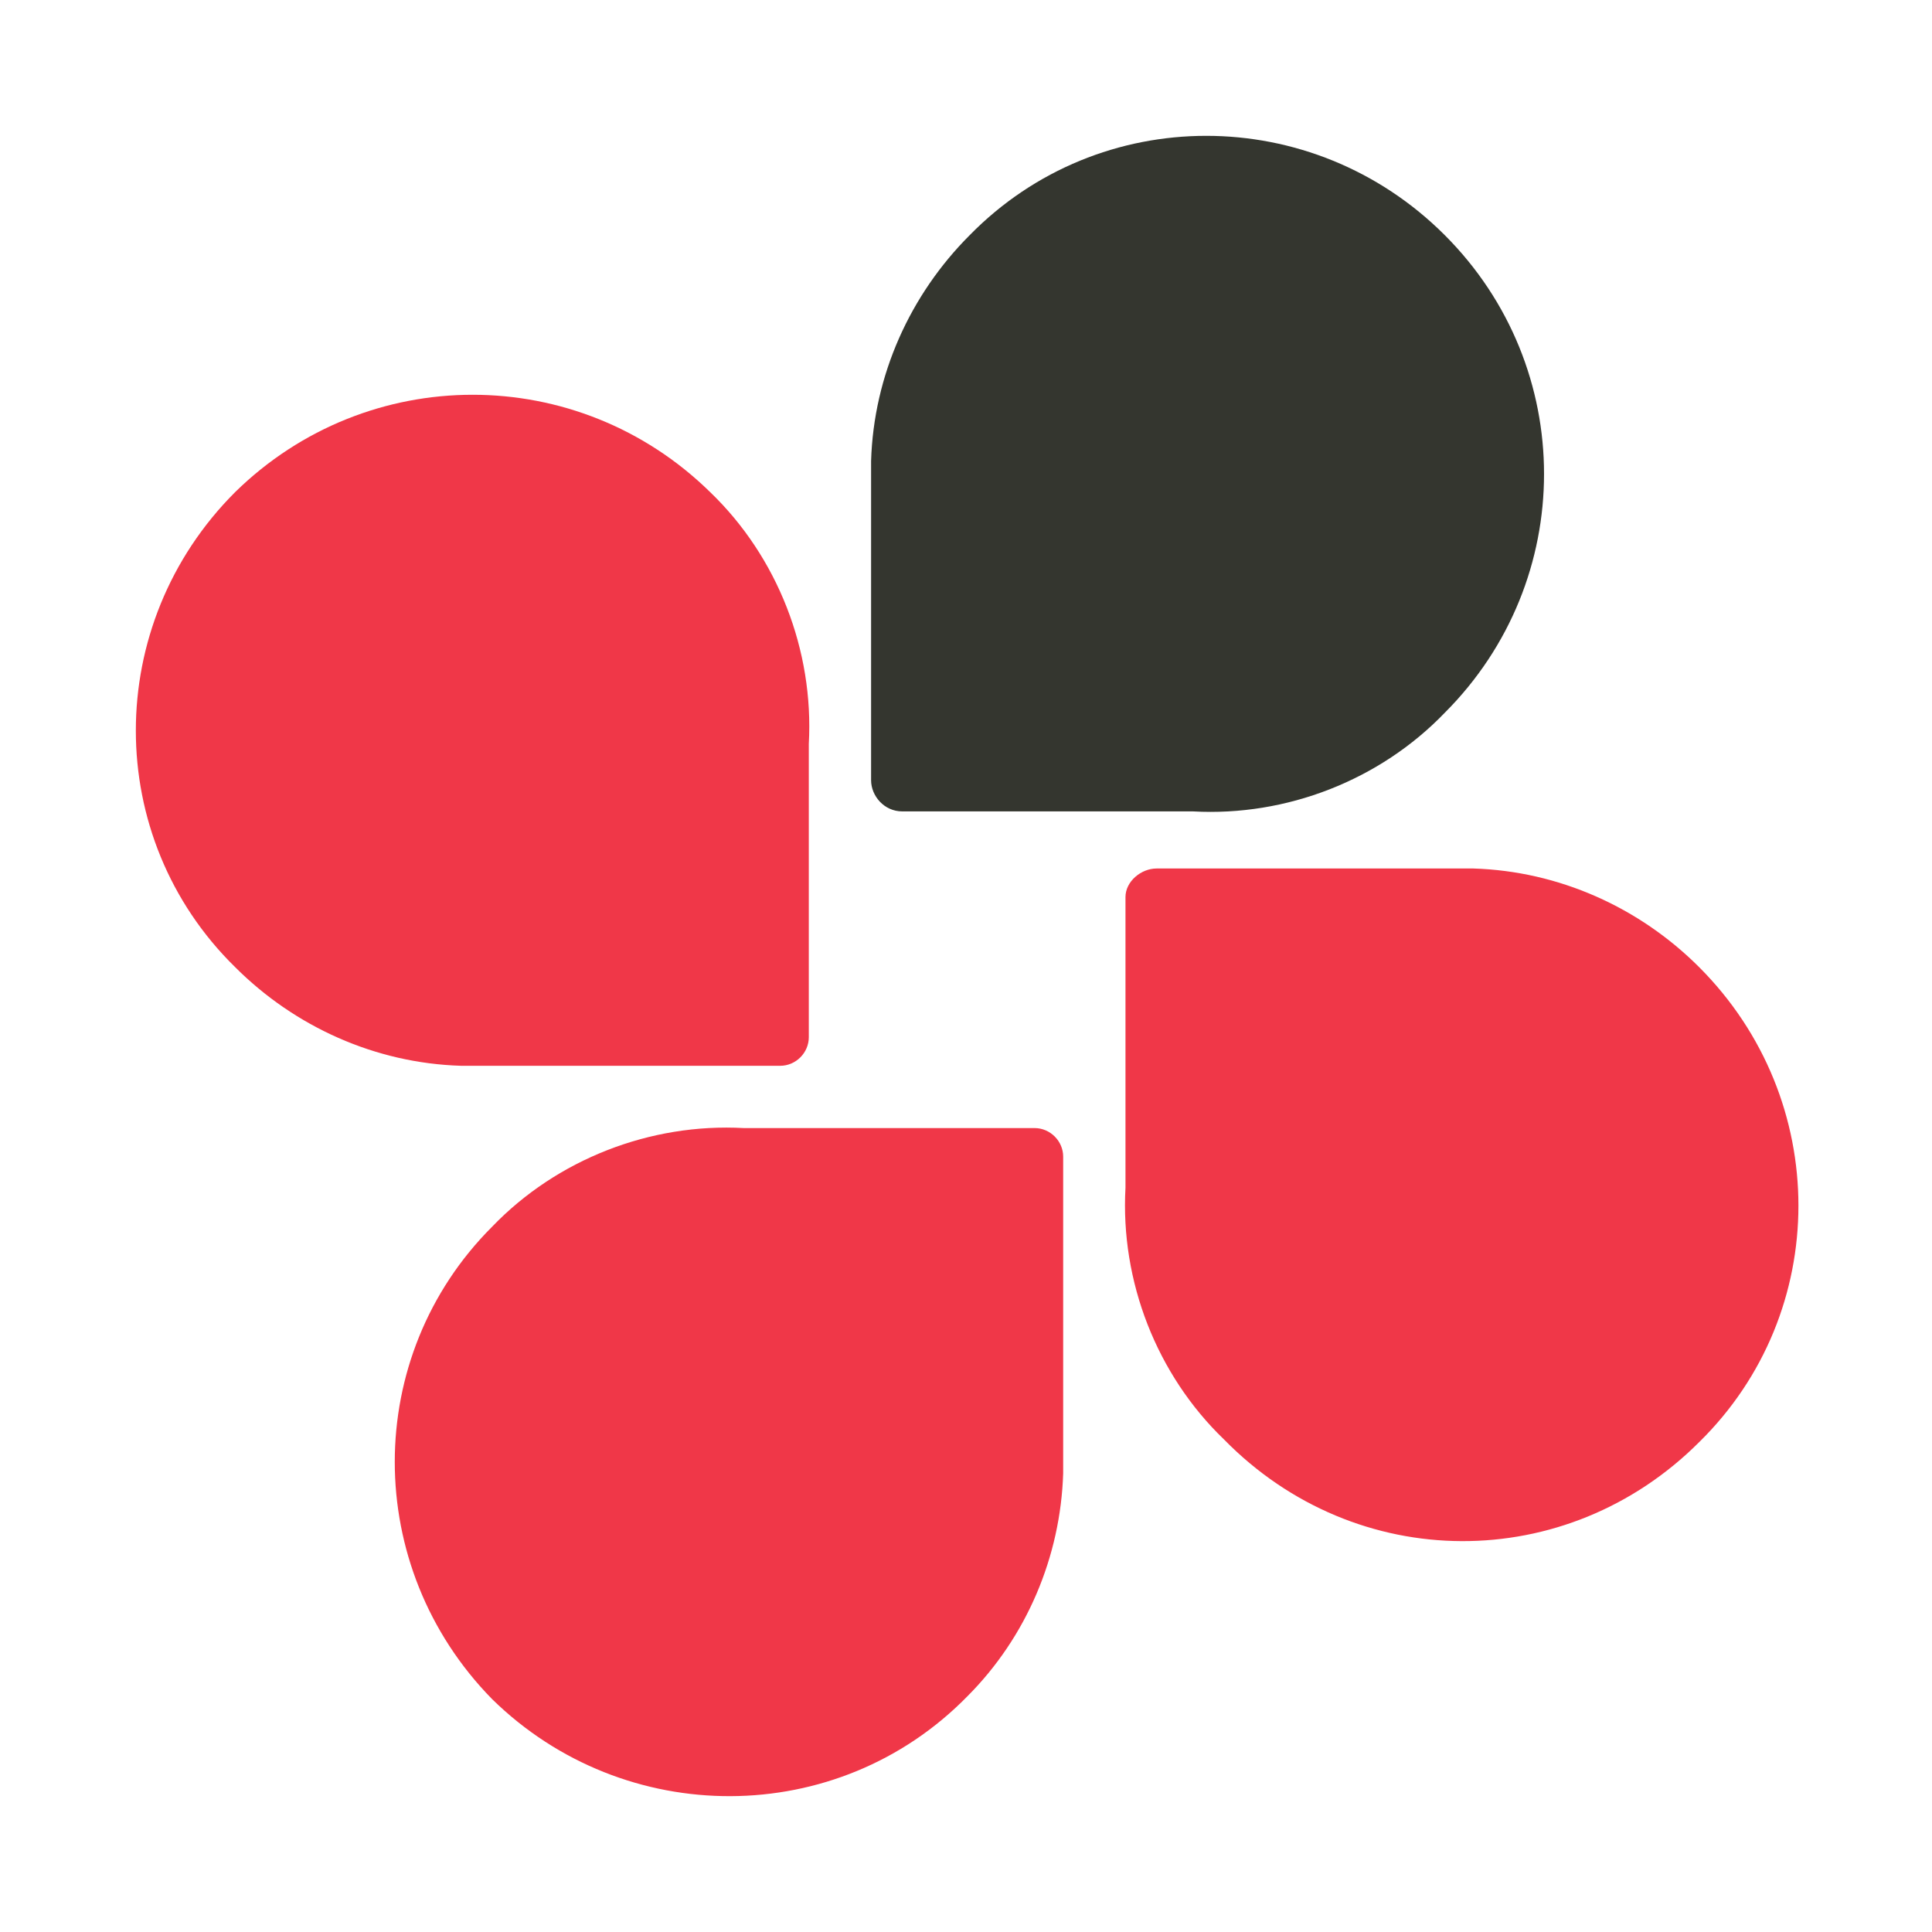
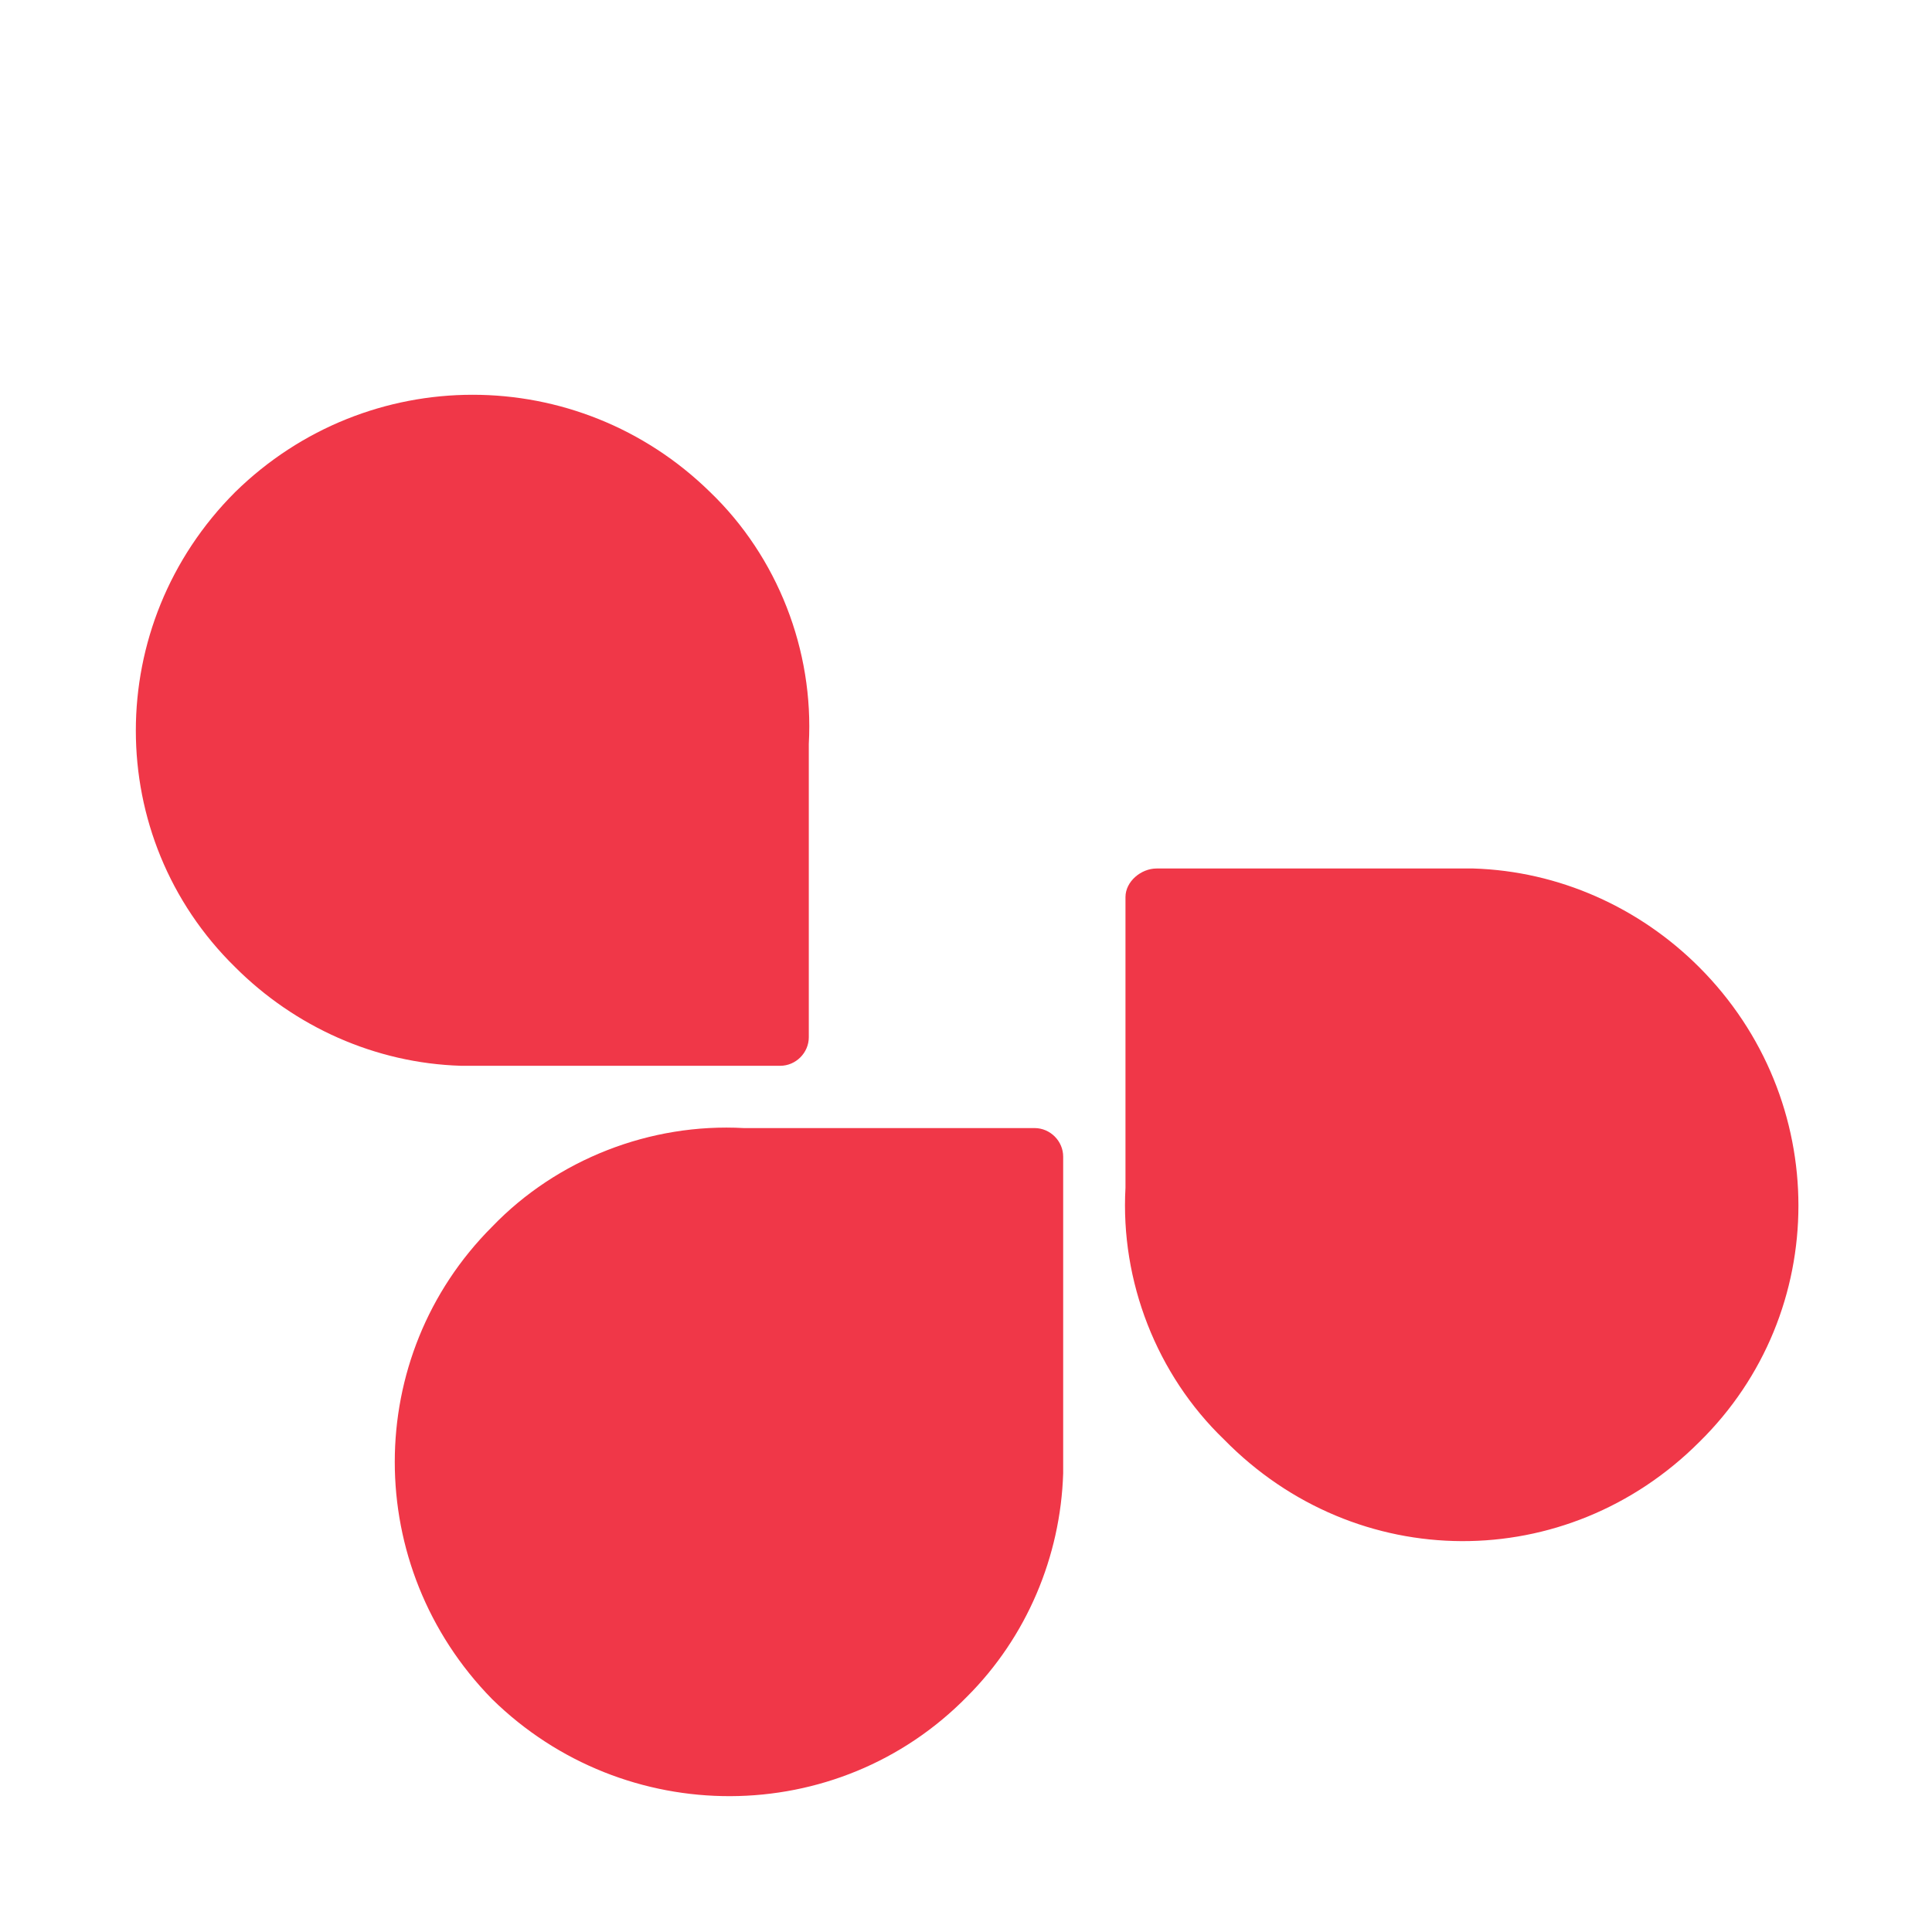
<svg xmlns="http://www.w3.org/2000/svg" width="128" height="128" viewBox="0 0 128 128" fill="none">
-   <path d="M95.719 15.578C86.948 6.807 72.846 6.807 64.247 15.578C60.292 19.534 57.884 24.865 57.712 30.54V51.693C57.712 52.725 58.572 53.757 59.776 53.757H79.037C85.228 54.101 91.419 51.693 95.719 47.222C104.489 38.451 104.489 24.349 95.719 15.578Z" fill="#34362F" />
  <path d="M15.578 32.604C6.807 41.375 6.807 55.477 15.578 64.075C19.534 68.031 24.865 70.439 30.54 70.611H51.693C52.725 70.611 53.585 69.751 53.585 68.719V49.285C53.929 43.094 51.521 36.903 47.05 32.604C38.279 24.005 24.349 24.005 15.578 32.604ZM32.604 112.572C41.374 121.171 55.476 121.171 64.075 112.401C68.031 108.445 70.266 103.114 70.438 97.611V76.63C70.438 75.598 69.578 74.738 68.546 74.738H49.285C43.094 74.394 36.903 76.802 32.604 81.273C24.005 89.872 24.005 103.802 32.604 112.572ZM112.572 95.547C121.343 86.948 121.343 72.846 112.572 64.075C108.617 60.12 103.286 57.712 97.61 57.54H76.629C75.597 57.54 74.566 58.4 74.566 59.432V78.693C74.222 84.884 76.629 91.076 81.101 95.375C89.871 104.318 103.802 104.318 112.572 95.547Z" fill="#F03748" />
</svg>